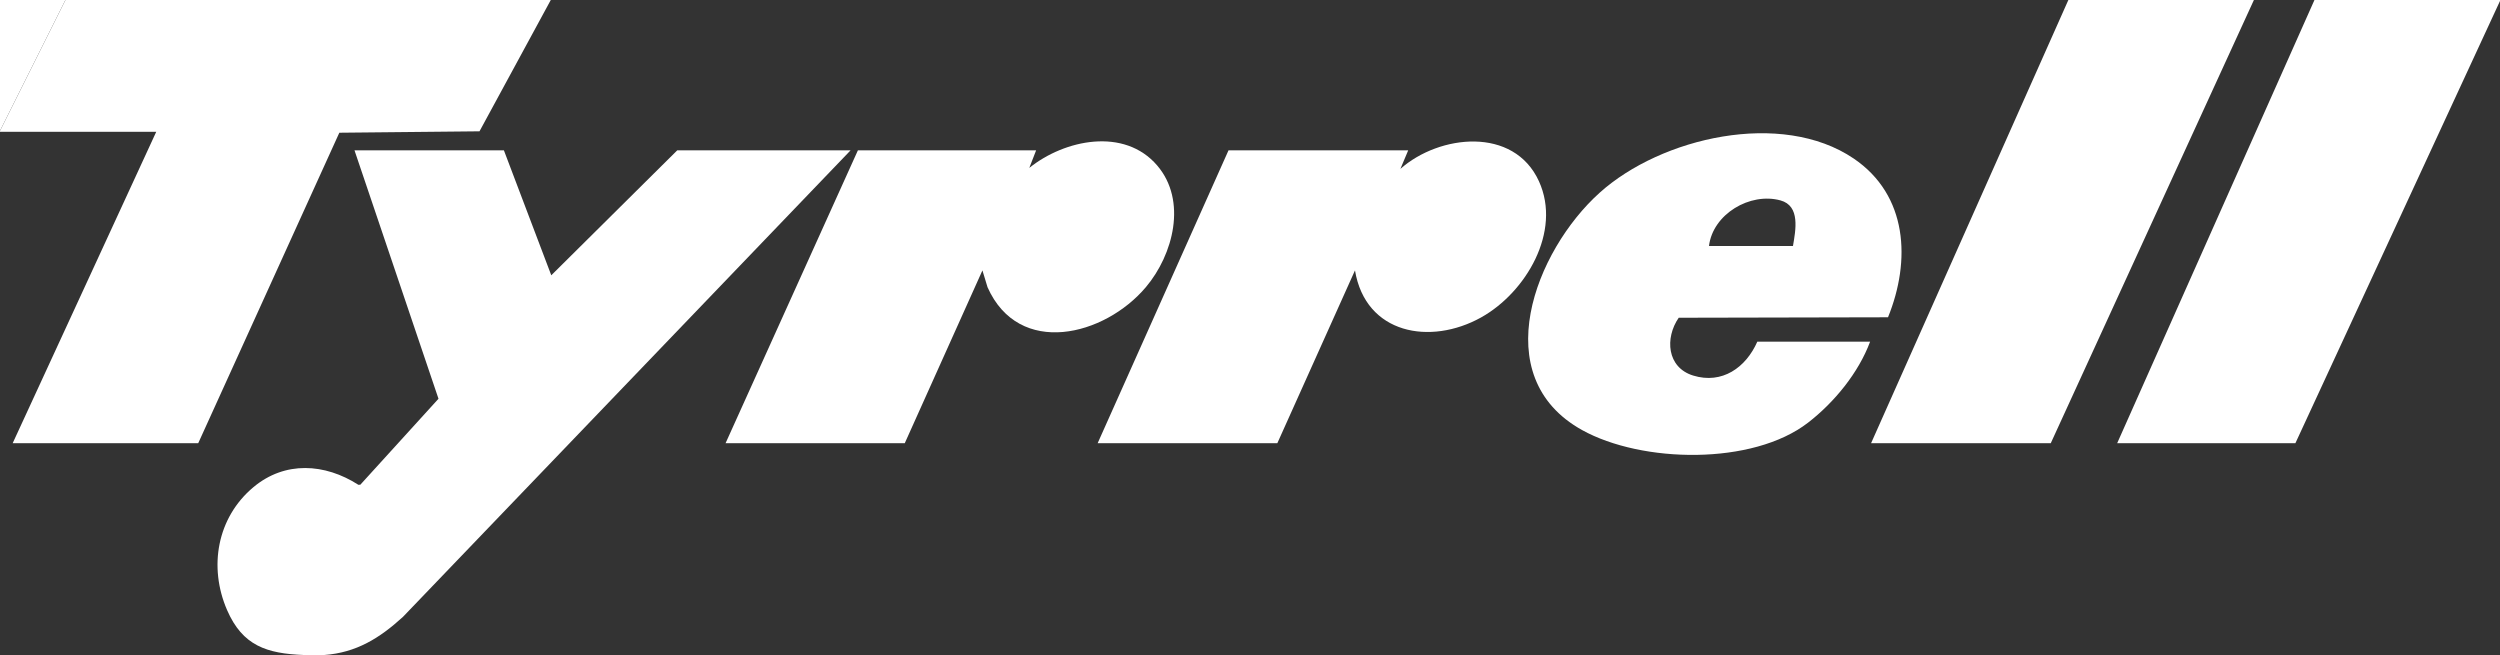
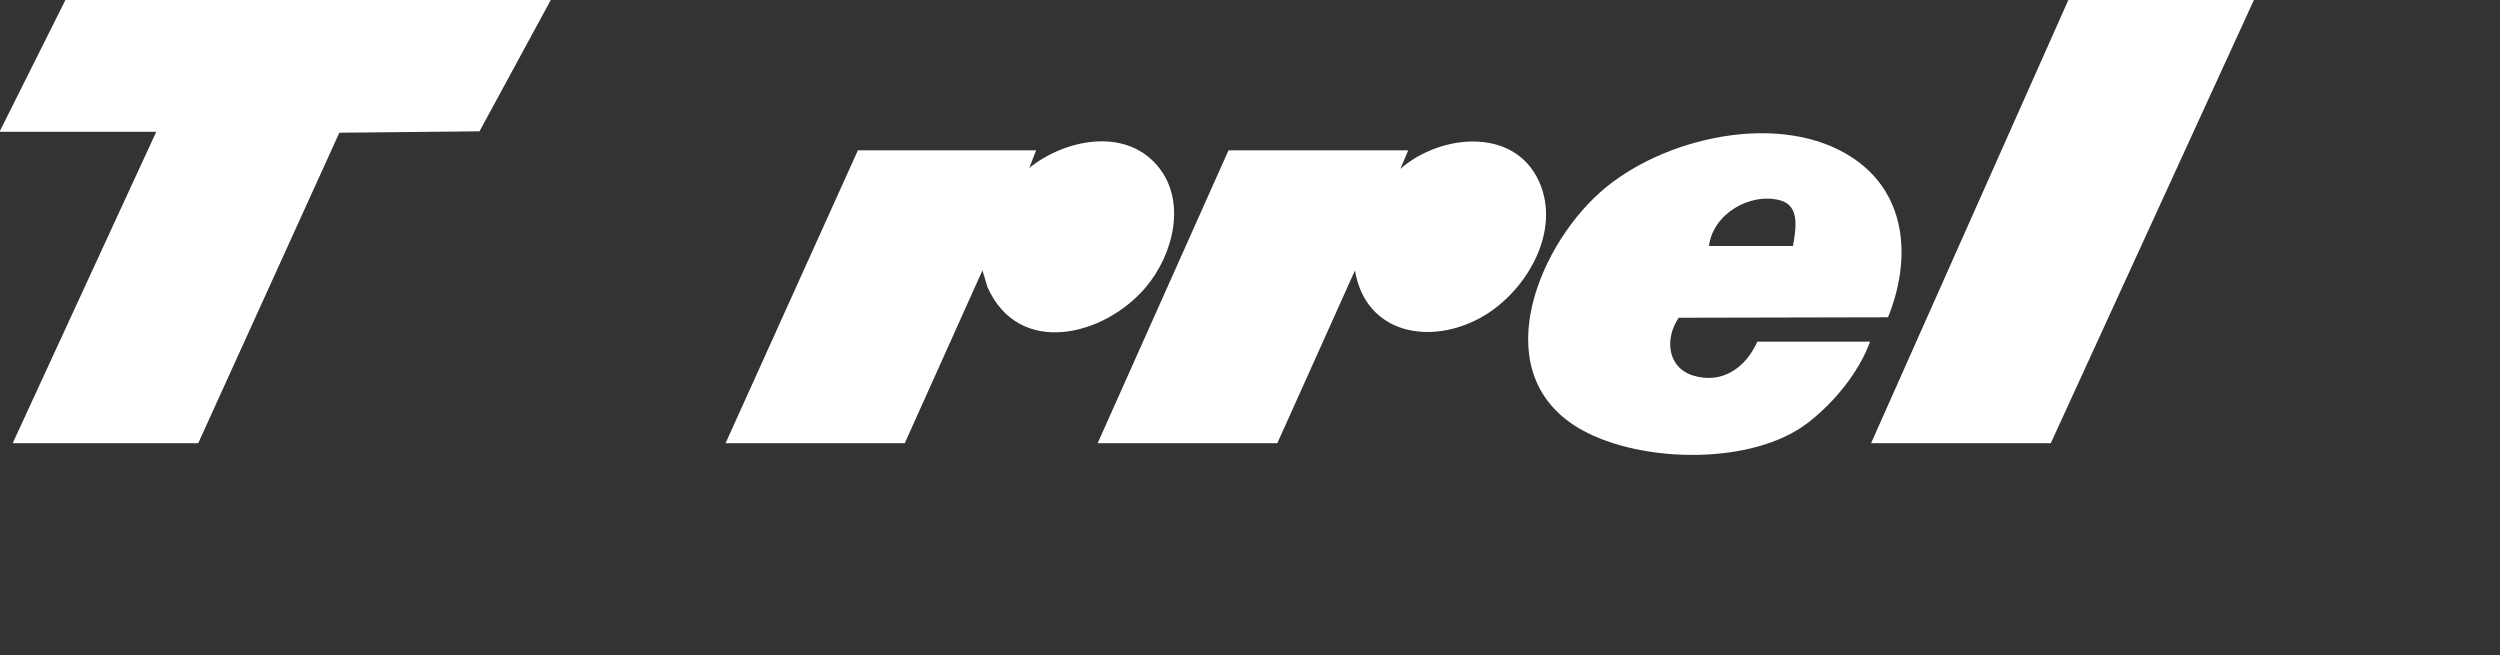
<svg xmlns="http://www.w3.org/2000/svg" id="Calque_2" viewBox="0 0 2560 671">
  <rect x="0" y="0" width="2560" height="671" fill="#333333" stroke="none" />
  <defs>
    <style>.cls-1{fill:#fff;}</style>
  </defs>
  <g id="Calque_1-2">
-     <path class="cls-1" d="M871,153.94l-458.47,477.83c-23.73,21.6-47.53,36.55-80.53,38.95-6.34.47-14.56.26-21,0-37.75-1.52-62.56-9.34-78.47-46.01-19.11-44.05-10.33-94.7,27-125.89,32.33-27.01,73.18-24.38,107.45-2.4l1.99-.07,80.05-88.04-86.02-254.37h153l48.51,127.95,128.99-127.95h177.5Z" />
    <polygon class="cls-1" points="564 0 491.01 134.46 347.47 135.91 203 453.81 13 453.81 160 134.95 0 134.94 0 133.94 67 0 564 0" />
    <polygon class="cls-1" points="2308 0 2100 453.81 1916 453.81 2118 0 2308 0" />
-     <polygon class="cls-1" points="2560 0 2560 1 2350.5 453.81 2168 453.81 2370 0 2560 0" />
-     <polygon class="cls-1" points="67 0 0 133.94 0 0 67 0" />
    <path class="cls-1" d="M1933.33,324.9c23.53-57.94,20.31-125.01-35.2-162.6-73.85-50.01-197.06-21.65-260.14,35.1-65.94,59.32-116.39,188.28-18.01,242.94,61.2,34,174.72,36.4,231.49-7.55,26.85-20.78,51.65-50.98,63.53-82.93h-115.5c-11.65,26.49-36.04,43.86-65.72,34.7-26.92-8.31-29.06-38.47-14.77-59.19l214.32-.47ZM1823.2,205.21c20.56,5.63,15.52,30.52,12.8,46.69h-86c3.93-32.63,42.02-55.22,73.2-46.69Z" />
    <path class="cls-1" d="M1516.67,325.04c-52.02,28.99-118.33,17.14-129.17-48.15l-79.5,176.92h-184l134-299.87h184l-7.99,18.99c39.97-35.3,116.16-43.58,141.85,12.64,23.61,51.67-13.54,114.03-59.19,139.47Z" />
    <path class="cls-1" d="M1173.51,293.89c-42.35,50.33-130.11,72.39-162.27.25l-5.23-17.25-79.51,176.92h-183.5l135.5-299.87h182.5l-6.99,17.99c36.11-29.04,97.27-41.83,130.96-2.47,30.84,36.03,16.49,91.22-11.46,124.43Z" />
  </g>
</svg>